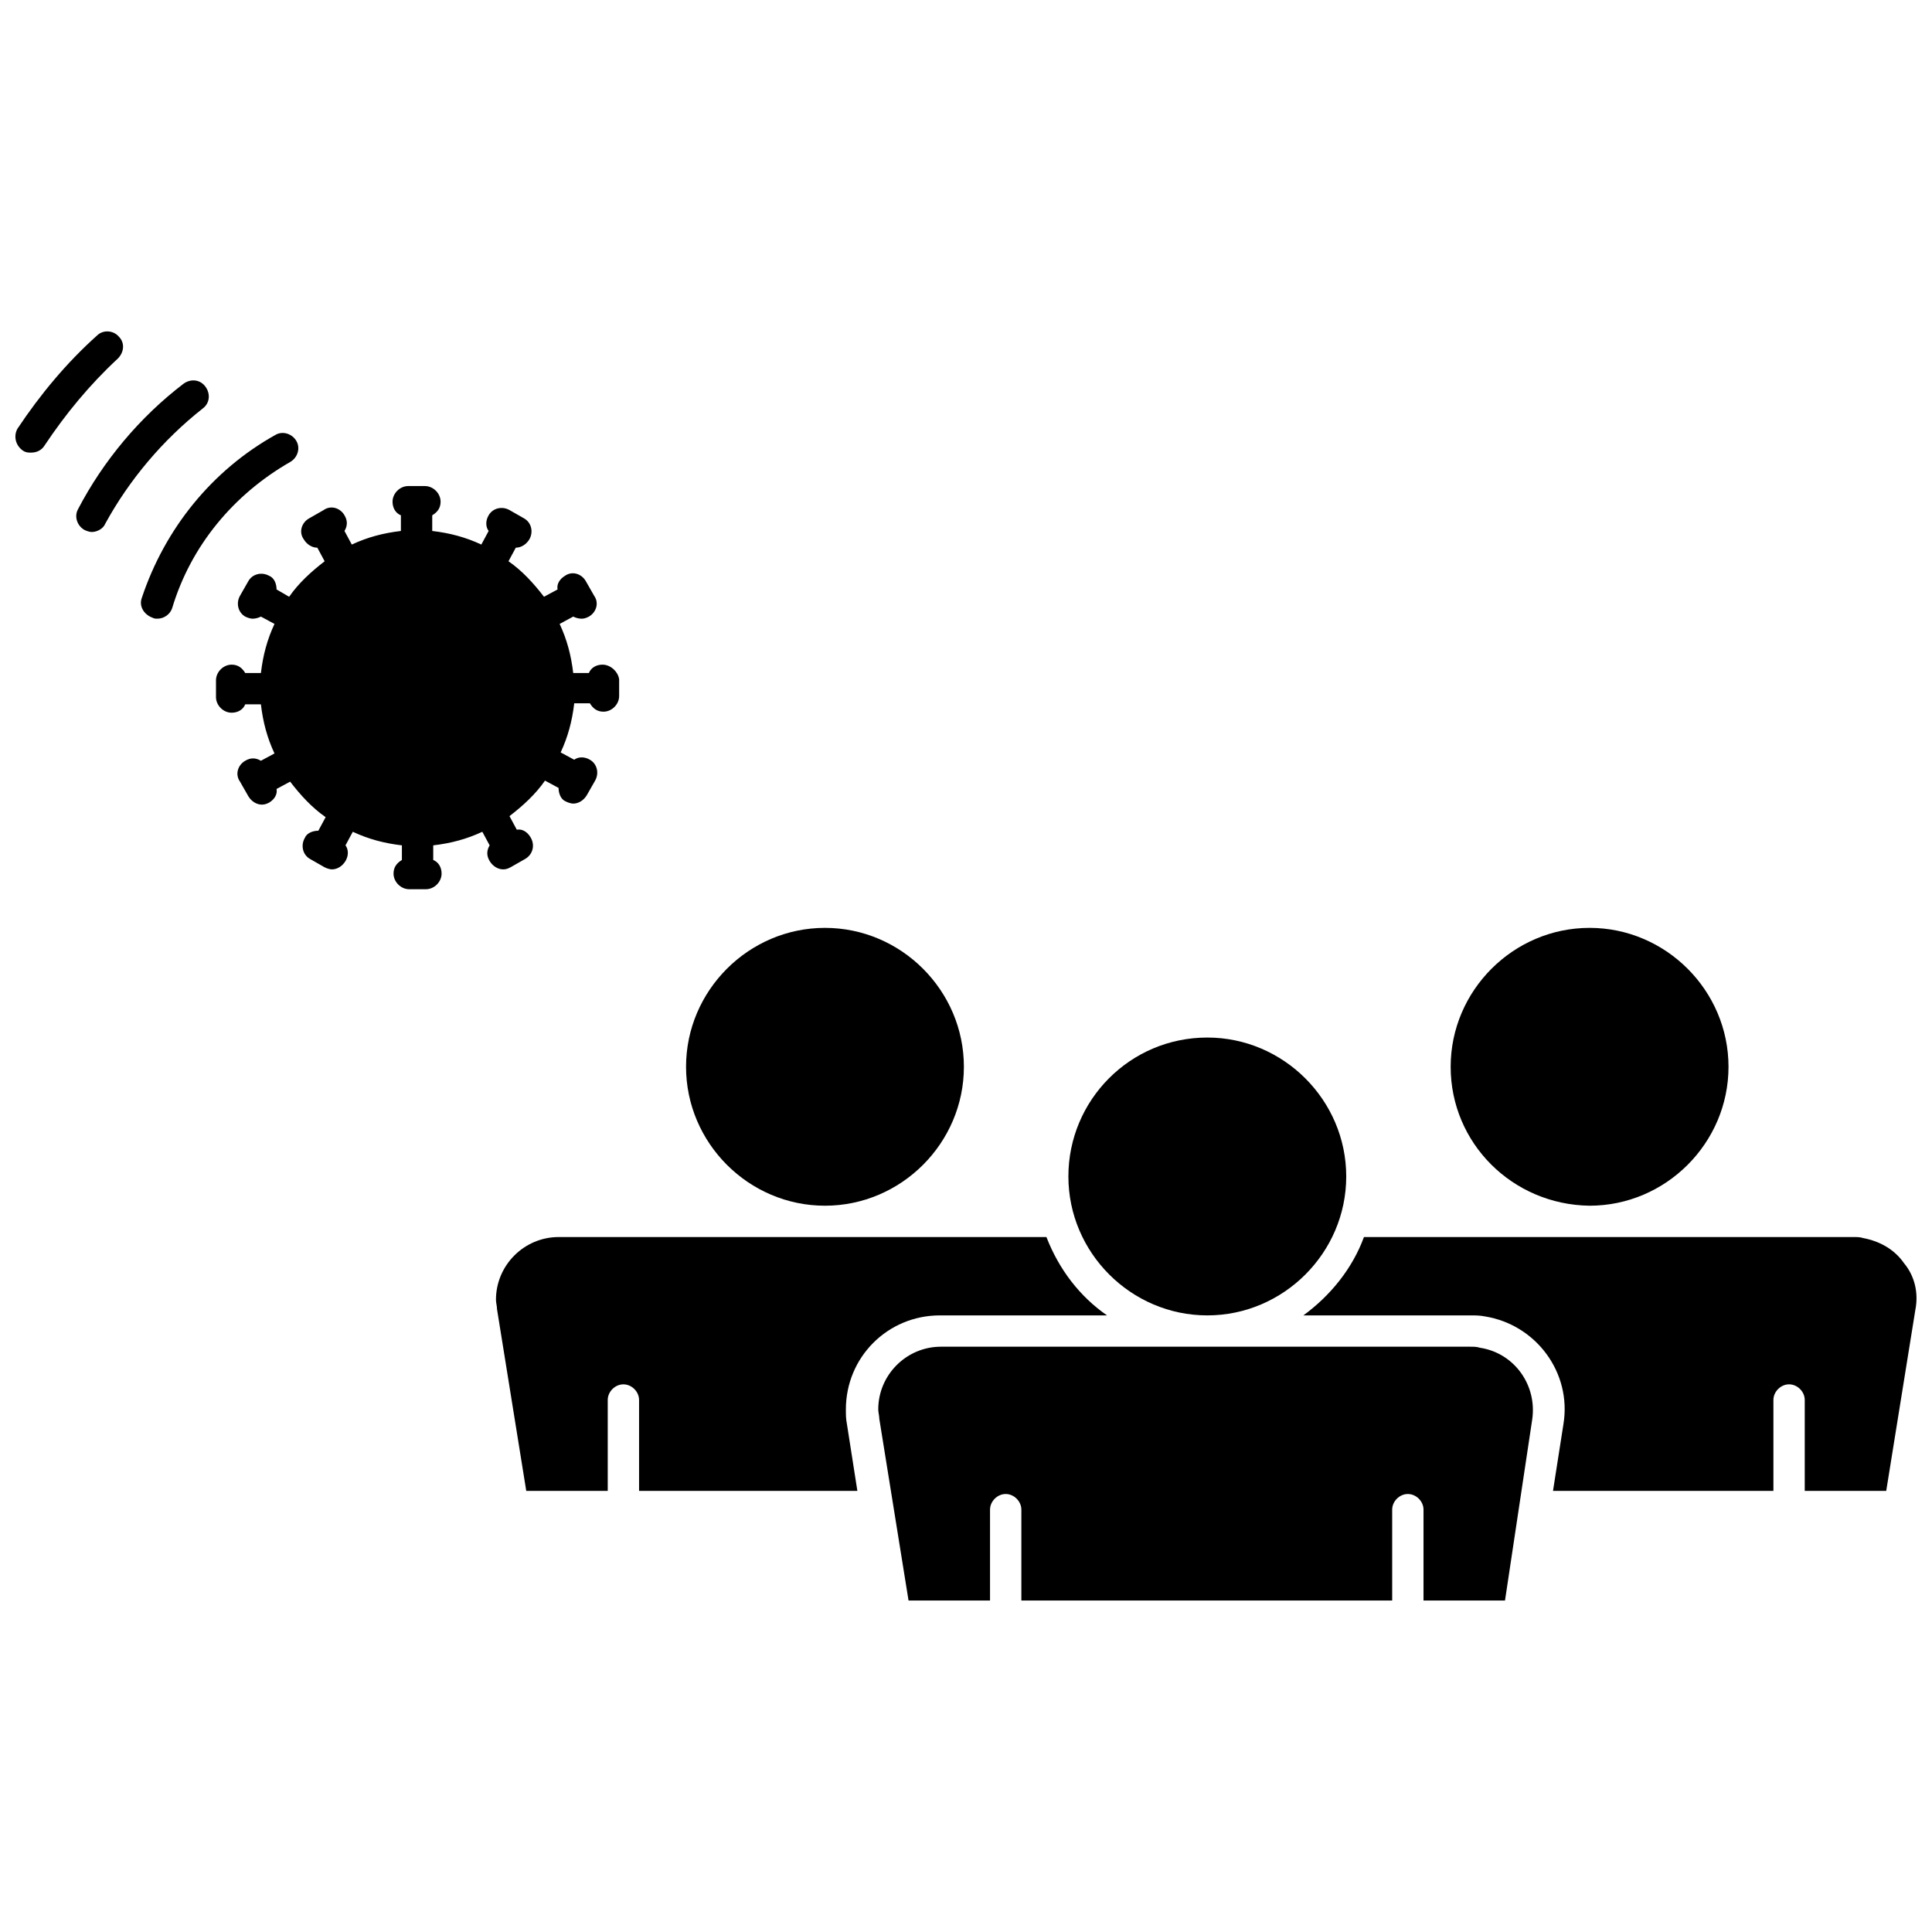
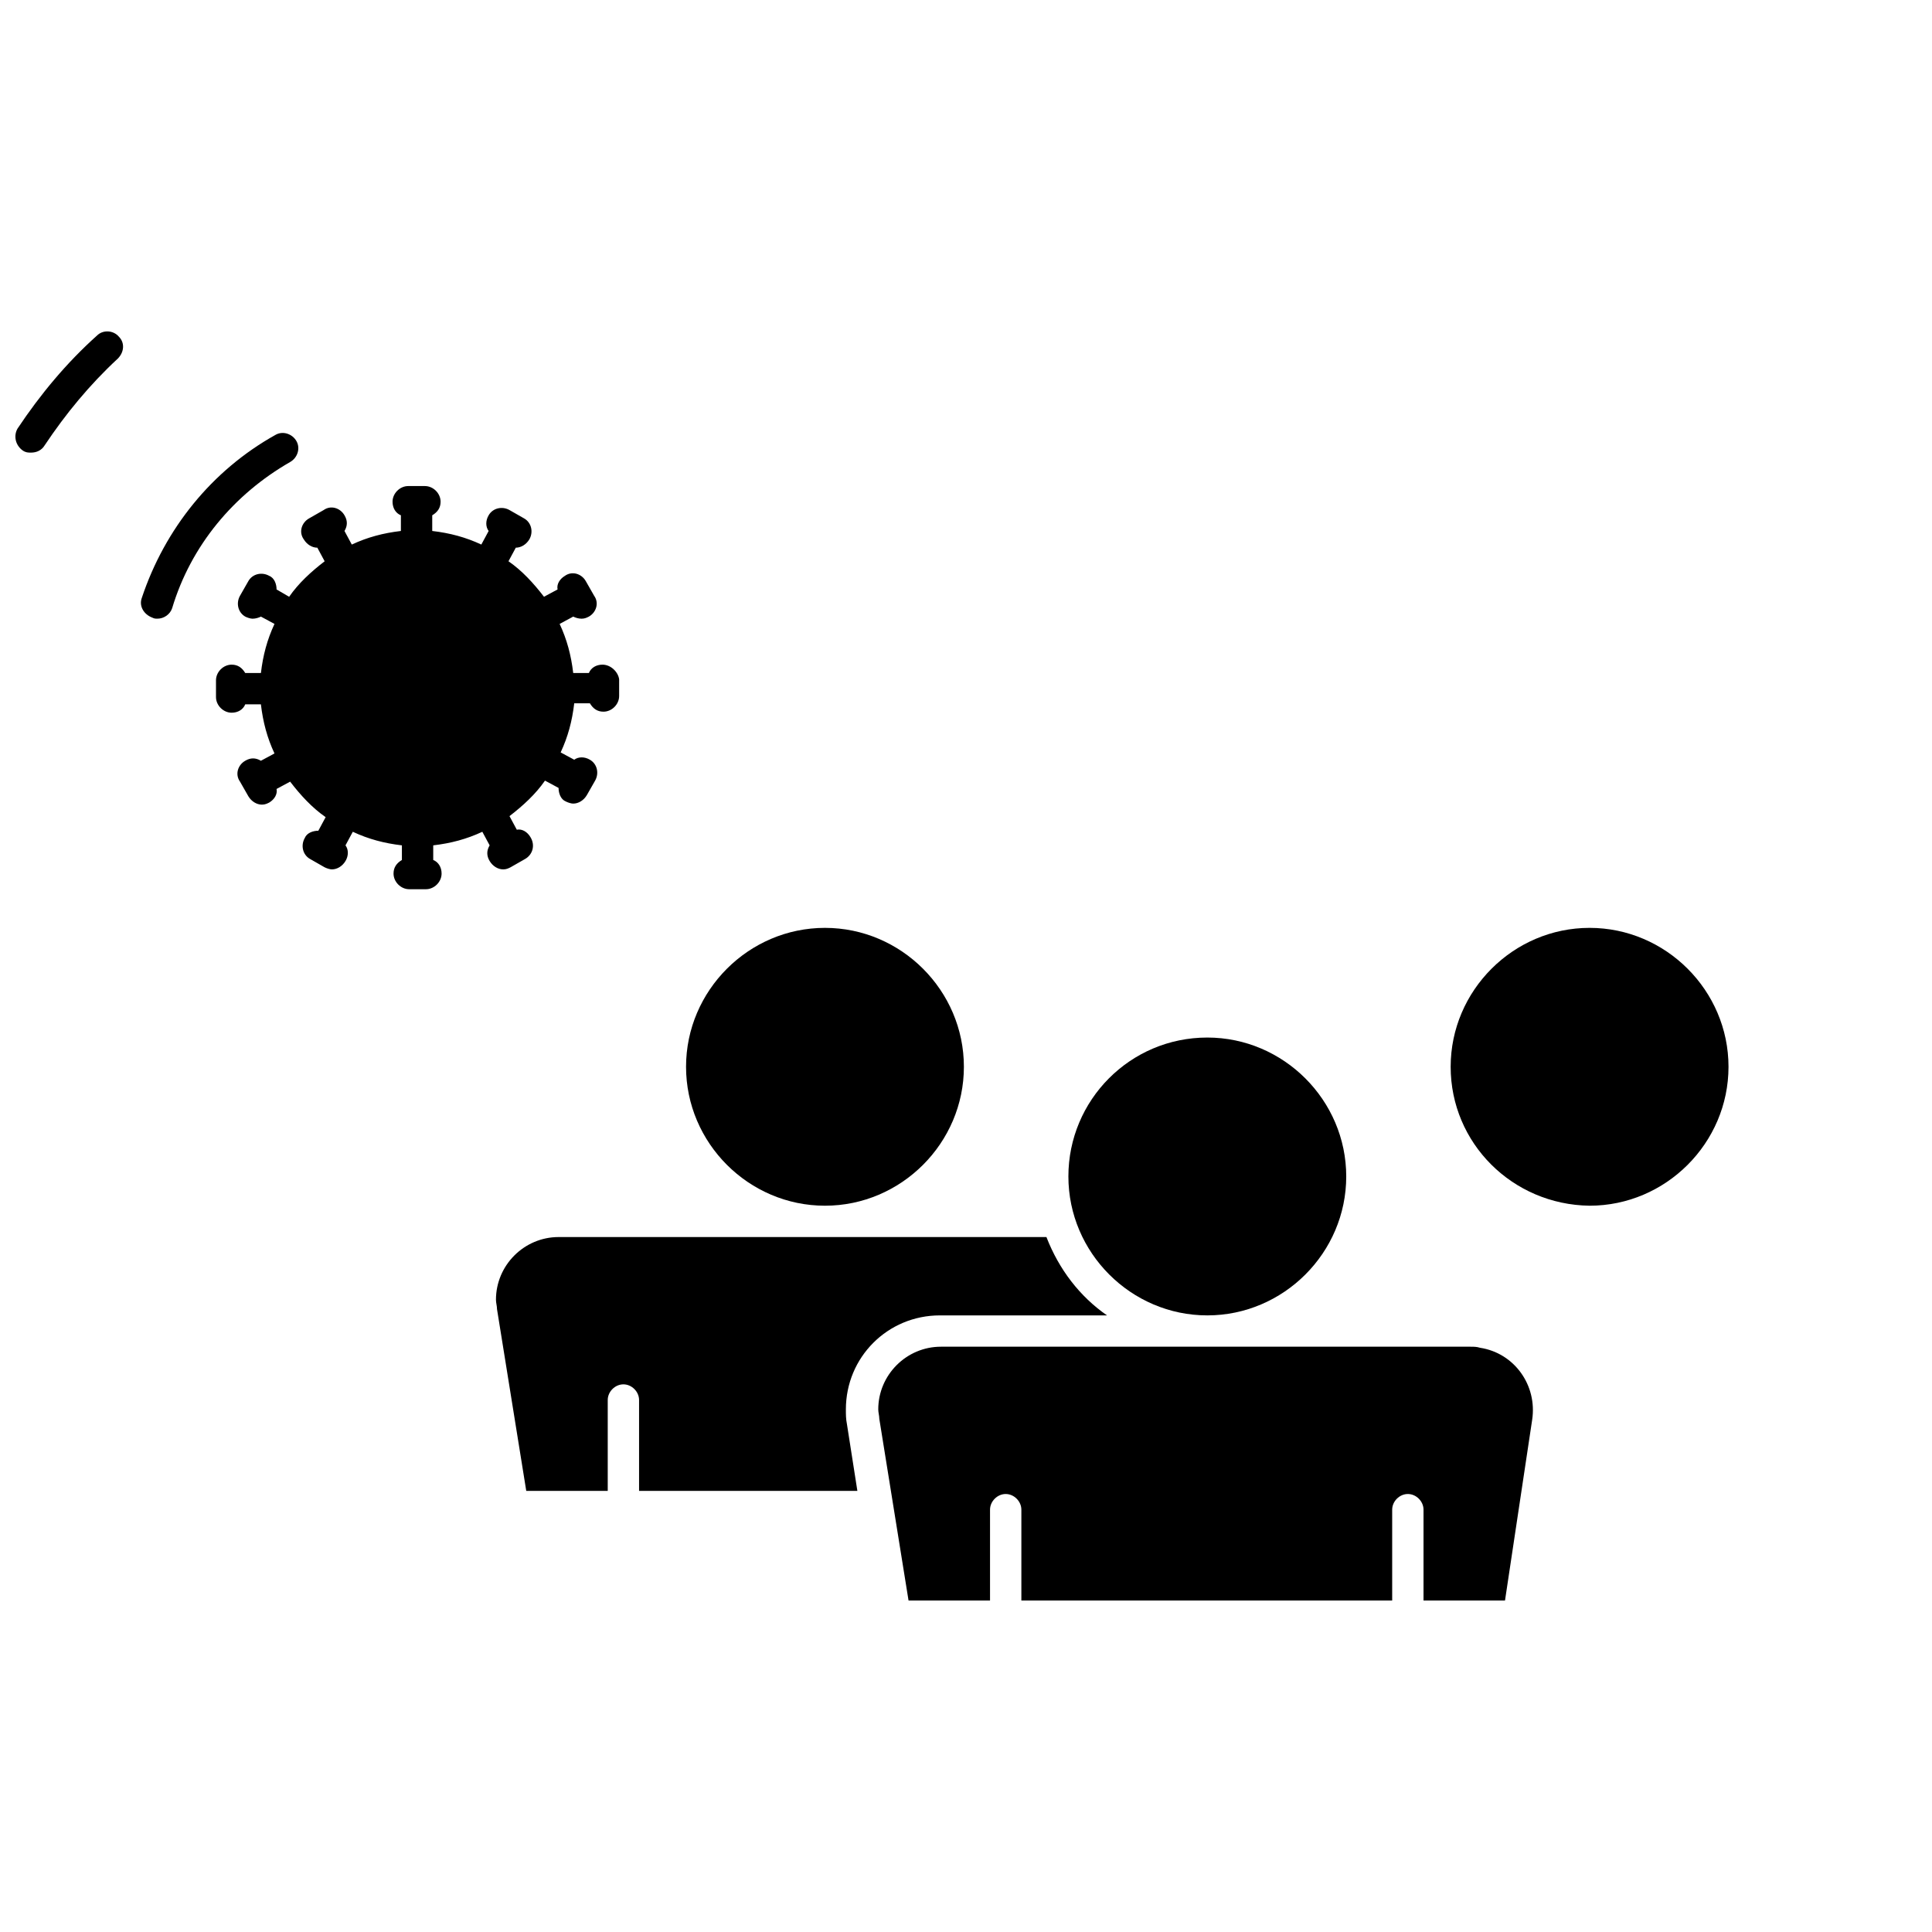
<svg xmlns="http://www.w3.org/2000/svg" width="800px" height="800px" version="1.1" viewBox="144 144 512 512">
  <defs>
    <clipPath id="b">
-       <path d="m489 471h162.9v69h-162.9z" />
-     </clipPath>
+       </clipPath>
    <clipPath id="a">
      <path d="m148.09 231h28.906v33h-28.906z" />
    </clipPath>
  </defs>
  <path d="m528.44 426.71c0-20.207 16.609-36.816 36.816-36.816 20.207 0 36.816 16.609 36.816 36.816 0 20.207-16.609 36.816-36.816 36.816-20.484-0.277-36.816-16.609-36.816-36.816z" />
  <path d="m463.95 418.96c20.207 0 36.816 16.609 36.816 36.816 0 20.207-16.609 36.816-36.816 36.816-20.207 0-36.816-16.609-36.816-36.816-0.004-20.207 16.332-36.816 36.816-36.816z" />
  <path d="m325.81 426.71c0-20.207 16.609-36.816 36.816-36.816 20.207 0 36.816 16.609 36.816 36.816 0 20.207-16.609 36.816-36.816 36.816-20.207 0-36.816-16.609-36.816-36.816z" />
  <path d="m313.36 539.1v-24.082c0-2.215-1.938-4.152-4.152-4.152s-4.152 1.938-4.152 4.152v24.082h-21.594l-7.75-48.168c0-0.832-0.277-1.66-0.277-2.492 0-9.137 7.473-16.609 16.609-16.609h129.27c3.32 8.582 8.859 15.777 16.055 20.762h-44.289c-13.84 0-24.914 11.074-24.914 24.914 0 1.383 0 2.492 0.277 3.875l2.769 17.715z" />
  <path d="m542.84 568.16h-21.594v-24.082c0-2.215-1.938-4.152-4.152-4.152s-4.152 1.938-4.152 4.152v24.082h-98.27v-24.082c0-2.215-1.938-4.152-4.152-4.152s-4.152 1.938-4.152 4.152v24.082h-21.594l-7.75-48.168c0-0.832-0.277-1.66-0.277-2.492 0-9.137 7.473-16.609 16.609-16.609h140.35c0.832 0 1.66 0 2.492 0.277 9.137 1.383 15.227 9.965 13.84 19.102z" />
  <g clip-path="url(#b)">
-     <path d="m651.62 490.93-7.75 48.168h-21.594v-24.082c0-2.215-1.938-4.152-4.152-4.152s-4.152 1.938-4.152 4.152v24.082h-58.41l2.769-17.715c2.215-13.562-7.199-26.297-20.762-28.512-1.383-0.277-2.492-0.277-3.875-0.277h-44.289c7.199-5.258 13.012-12.457 16.055-20.762l129.83-0.004c0.832 0 1.66 0 2.492 0.277 4.43 0.832 8.305 3.047 10.797 6.644 2.769 3.32 3.875 7.75 3.043 12.18z" />
-   </g>
+     </g>
  <path d="m303.66 320.14c-1.66 0-3.047 0.832-3.598 2.215h-4.152c-0.555-4.707-1.66-8.859-3.598-13.012l3.598-1.938c0.555 0.277 1.383 0.555 2.215 0.555 0.832 0 1.383-0.277 1.938-0.555 1.938-1.105 2.769-3.598 1.383-5.535l-2.211-3.875c-1.105-1.938-3.598-2.769-5.535-1.383-1.383 0.832-2.215 2.215-1.938 3.598l-3.598 1.938c-2.769-3.598-5.812-6.922-9.41-9.41l1.938-3.598c1.383 0 2.769-0.832 3.598-2.215 1.105-1.938 0.555-4.43-1.383-5.535l-3.875-2.211c-1.938-1.105-4.43-0.555-5.535 1.383-0.832 1.383-0.832 3.047 0 4.152l-1.938 3.598c-4.152-1.938-8.305-3.047-13.012-3.598v-4.152c1.383-0.832 2.215-1.938 2.215-3.598 0-2.215-1.938-4.152-4.152-4.152h-4.43c-2.215 0-4.152 1.938-4.152 4.152 0 1.66 0.832 3.047 2.215 3.598v4.152c-4.707 0.555-8.859 1.66-13.012 3.598l-1.938-3.598c0.832-1.383 0.832-2.769 0-4.152-1.105-1.938-3.598-2.769-5.535-1.383l-3.875 2.215c-1.938 1.105-2.769 3.598-1.383 5.535 0.832 1.383 2.215 2.215 3.598 2.215l1.938 3.598c-3.598 2.769-6.922 5.812-9.41 9.41l-3.332-1.941c0-1.383-0.555-3.047-1.938-3.598-1.938-1.105-4.43-0.555-5.535 1.383l-2.211 3.875c-1.105 1.938-0.555 4.43 1.383 5.535 0.555 0.277 1.383 0.555 1.938 0.555 0.832 0 1.66-0.277 2.215-0.555l3.598 1.938c-1.938 4.152-3.047 8.305-3.598 13.012h-4.156c-0.832-1.383-1.938-2.215-3.598-2.215-2.215 0-4.152 1.938-4.152 4.152v4.43c0 2.215 1.938 4.152 4.152 4.152 1.66 0 3.047-0.832 3.598-2.215h4.152c0.555 4.707 1.66 8.859 3.598 13.012l-3.598 1.938c-1.383-0.832-2.769-0.832-4.152 0-1.938 1.105-2.769 3.598-1.383 5.535l2.211 3.875c0.832 1.383 2.215 2.215 3.598 2.215 0.832 0 1.383-0.277 1.938-0.555 1.383-0.832 2.215-2.215 1.938-3.598l3.598-1.938c2.769 3.598 5.812 6.922 9.41 9.41l-1.938 3.598c-1.383 0-3.047 0.555-3.598 1.938-1.105 1.938-0.555 4.43 1.383 5.535l3.875 2.215c0.555 0.277 1.383 0.555 1.938 0.555 1.383 0 2.769-0.832 3.598-2.215 0.832-1.383 0.832-3.047 0-4.152l1.938-3.598c4.152 1.938 8.305 3.047 13.012 3.598v3.875c-1.383 0.832-2.215 1.938-2.215 3.598 0 2.215 1.938 4.152 4.152 4.152h4.43c2.215 0 4.152-1.938 4.152-4.152 0-1.66-0.832-3.047-2.215-3.598v-3.875c4.707-0.555 8.859-1.66 13.012-3.598l1.938 3.598c-0.832 1.383-0.832 2.769 0 4.152 0.832 1.383 2.215 2.215 3.598 2.215 0.832 0 1.383-0.277 1.938-0.555l3.875-2.211c1.938-1.105 2.769-3.598 1.383-5.812-0.832-1.383-2.215-2.215-3.598-1.938l-1.938-3.598c3.598-2.769 6.922-5.812 9.41-9.41l3.598 1.938c0 1.383 0.555 3.047 1.938 3.598 0.555 0.277 1.383 0.555 1.938 0.555 1.383 0 2.769-0.832 3.598-2.215l2.211-3.875c1.105-1.938 0.555-4.43-1.383-5.535-1.383-0.832-3.047-0.832-4.152 0l-3.598-1.938c1.938-4.152 3.047-8.305 3.598-13.012h4.152c0.832 1.383 1.938 2.215 3.598 2.215 2.215 0 4.152-1.938 4.152-4.152v-4.43c-0.262-1.941-2.199-3.879-4.414-3.879z" />
  <path d="m220.9 266.43c1.938-1.105 2.769-3.598 1.66-5.535-1.105-1.938-3.598-2.769-5.535-1.66-16.887 9.41-29.344 24.914-35.434 43.184-0.832 2.215 0.555 4.43 2.769 5.258 0.555 0.277 0.832 0.277 1.383 0.277 1.66 0 3.32-1.105 3.875-2.769 4.981-16.609 16.332-30.172 31.281-38.754z" />
-   <path d="m197.64 252.32c1.938-1.383 2.215-3.875 0.832-5.812-1.383-1.938-3.875-2.215-5.812-0.832-11.625 8.859-21.316 20.484-27.957 33.219-1.105 1.938-0.277 4.43 1.66 5.535 0.555 0.277 1.383 0.555 1.938 0.555 1.383 0 3.047-0.832 3.598-2.215 6.363-11.625 15.223-22.145 25.742-30.449z" />
  <g clip-path="url(#a)">
    <path d="m175.22 239.03c1.66-1.66 1.938-4.152 0.277-5.812-1.387-1.66-4.152-1.938-5.812-0.277-8.031 7.199-14.949 15.504-21.039 24.637-1.109 1.938-0.555 4.43 1.383 5.812 0.832 0.555 1.383 0.555 2.215 0.555 1.383 0 2.769-0.555 3.598-1.938 5.539-8.305 11.902-16.055 19.379-22.977z" />
  </g>
</svg>